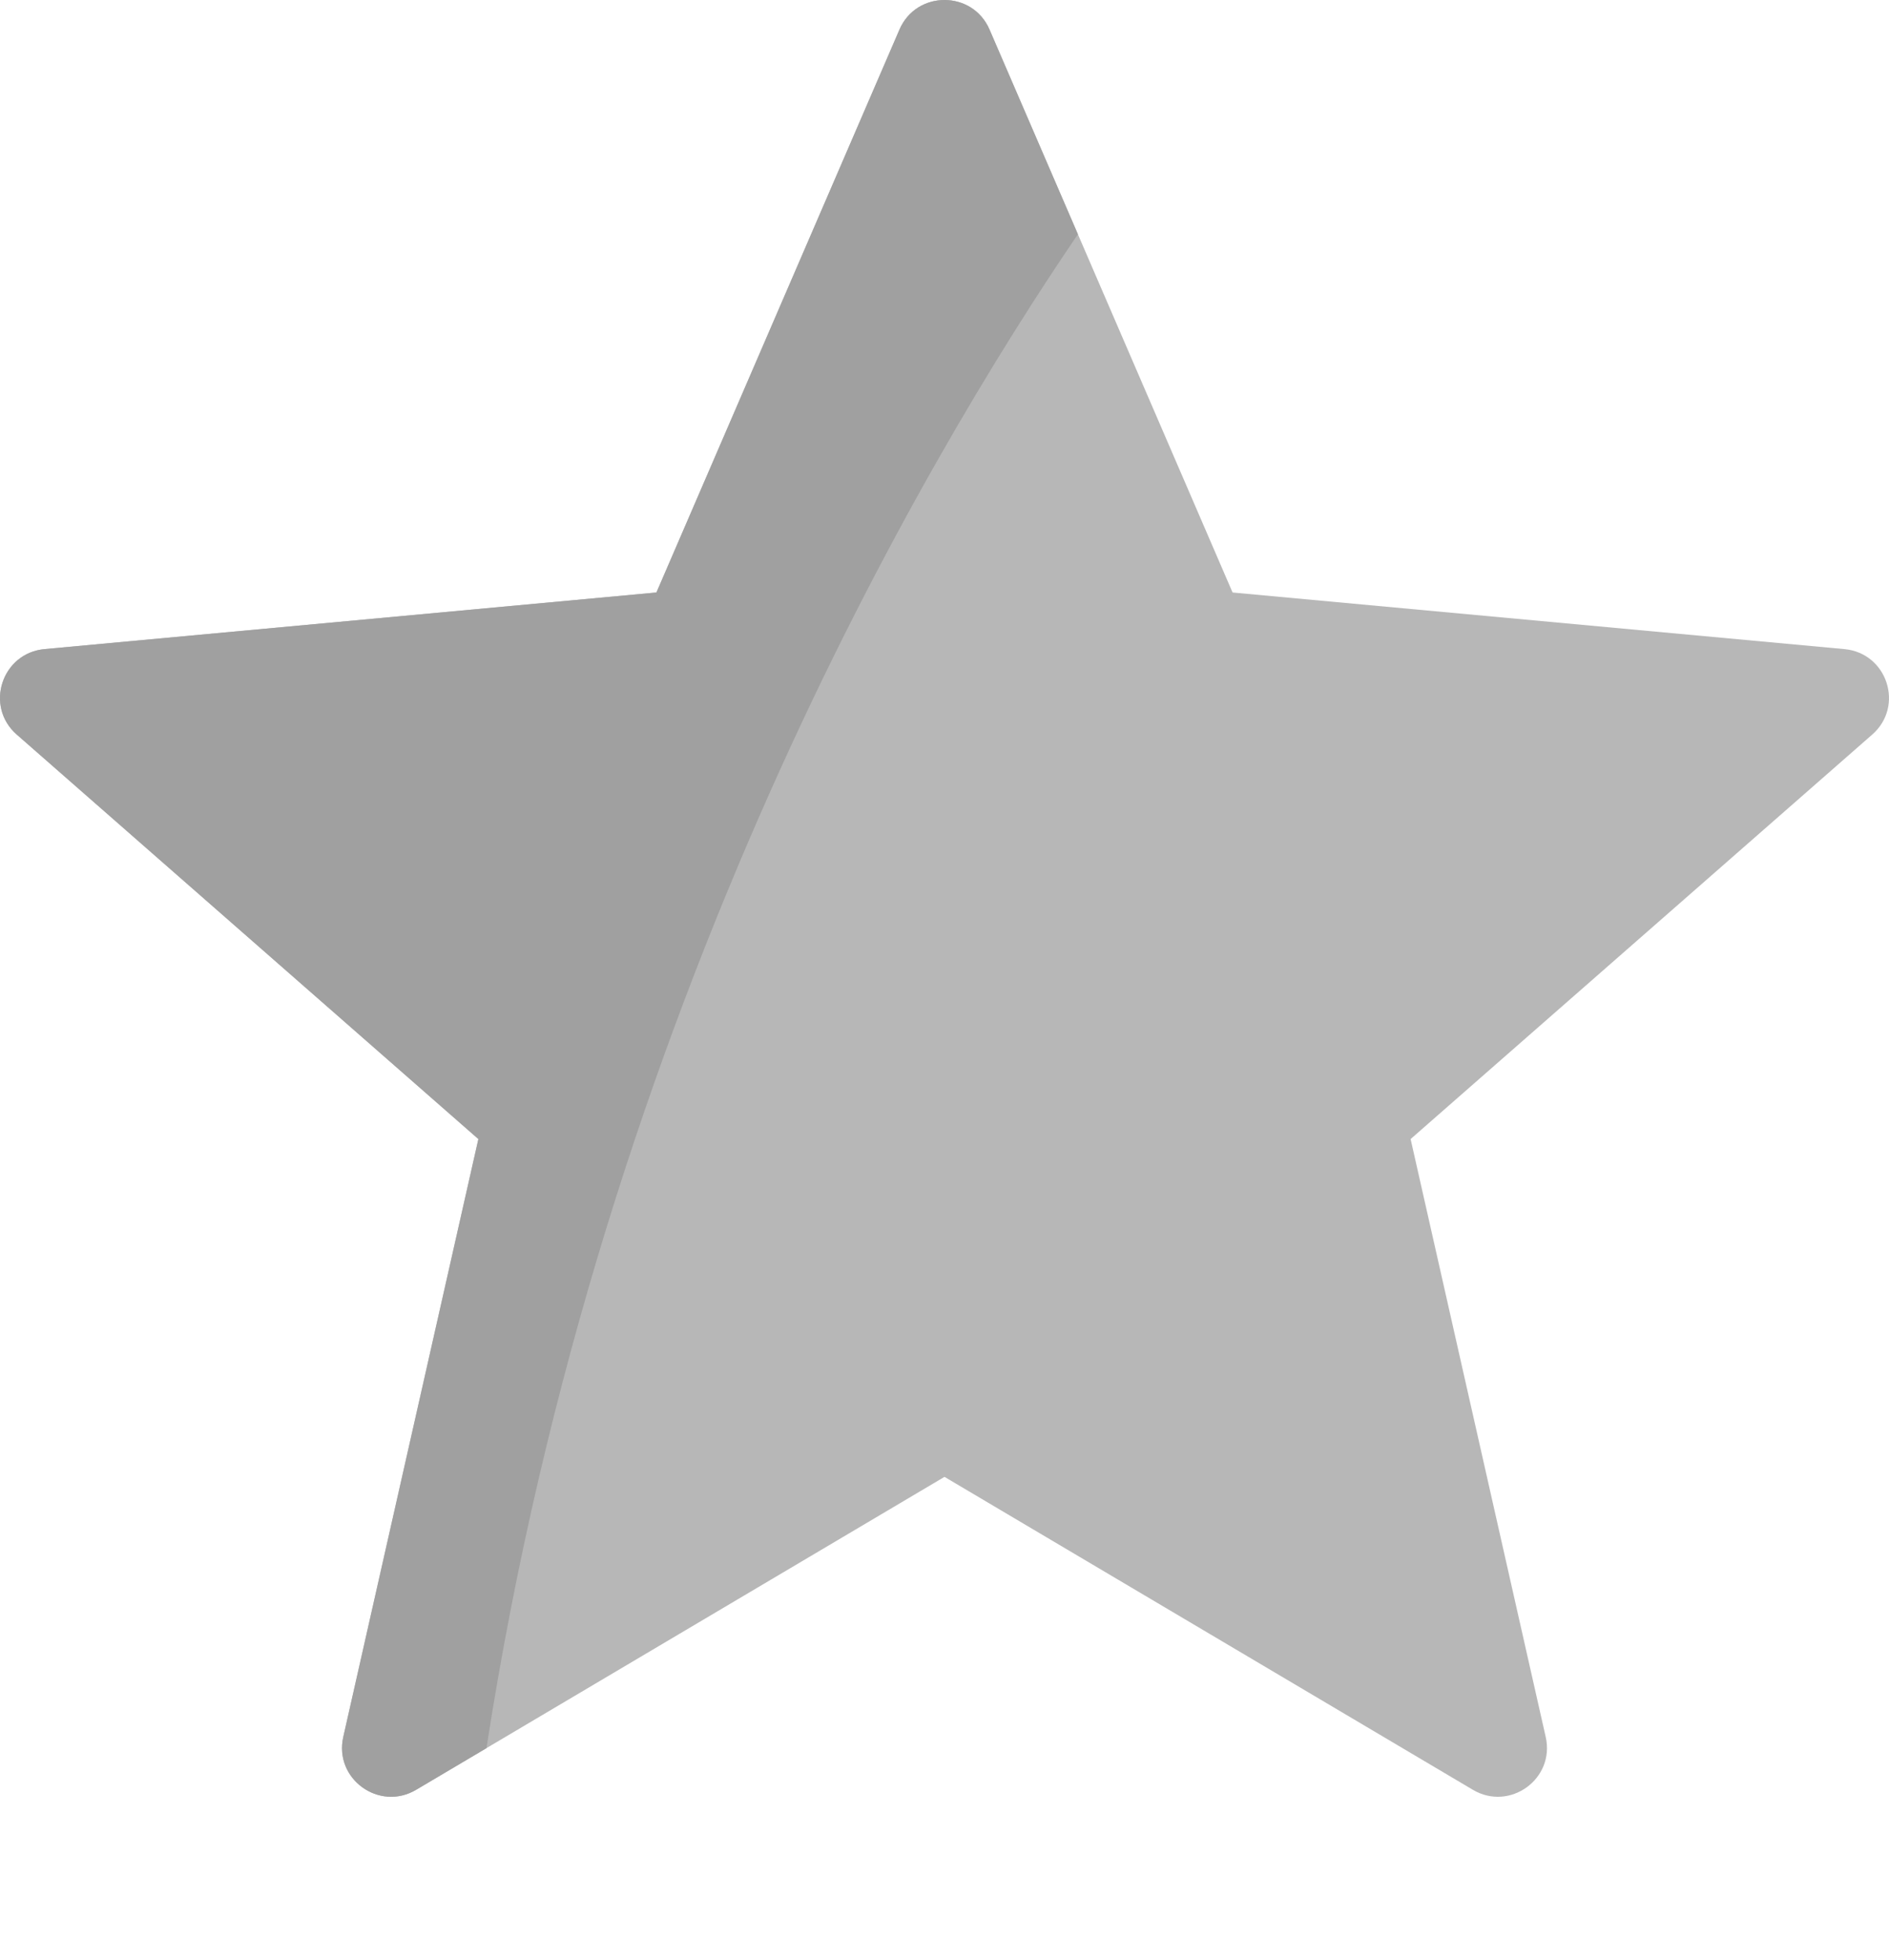
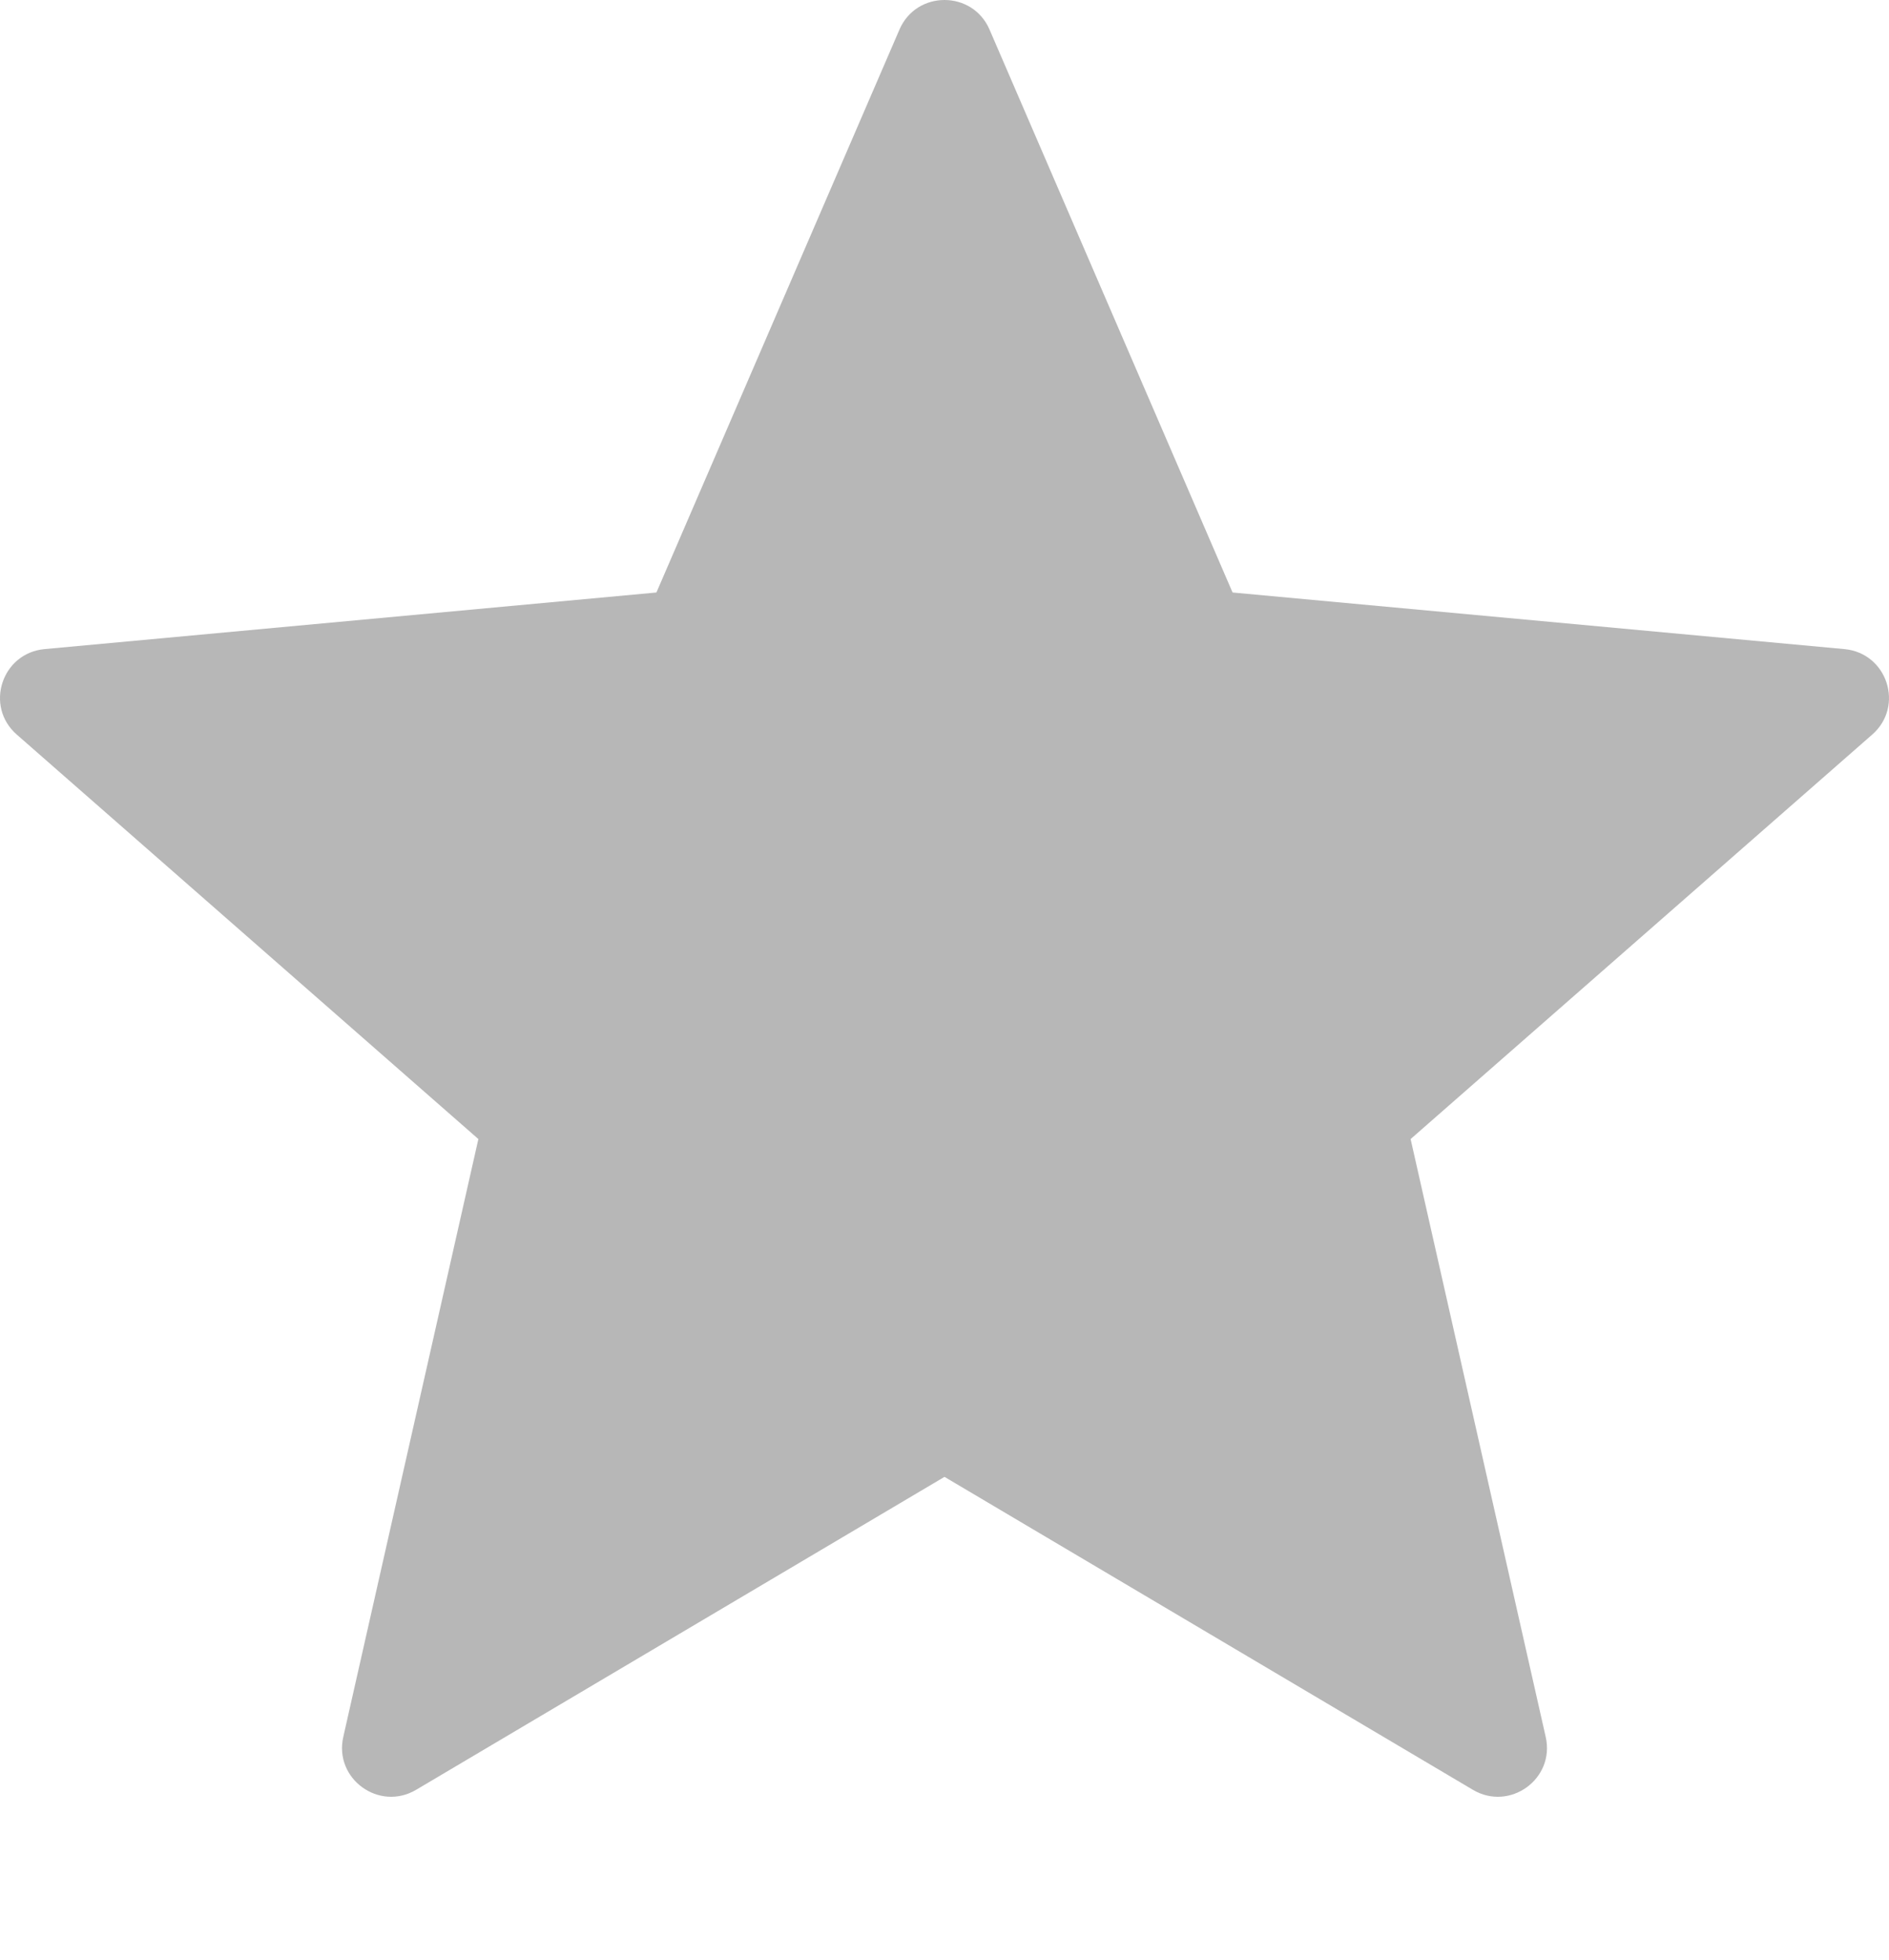
<svg xmlns="http://www.w3.org/2000/svg" viewBox="-49 141 400 415" enable-background="new -49 141 400 415">
  <path d="M341.562 278.452l-129.561-11.986-51.466-119.206c-3.604-8.347-15.468-8.347-19.071 0l-51.465 119.205-129.561 11.987c-9.072.839-12.738 12.094-5.894 18.092l97.754 85.659-28.608 126.614c-2.003 8.866 7.596 15.821 15.429 11.182l111.881-66.265 111.881 66.265c7.834 4.64 17.432-2.316 15.429-11.182l-28.609-126.614 97.755-85.659c6.845-5.998 3.178-17.253-5.894-18.092z" fill="#B7B7B7" />
-   <path d="M179.25 190.609l-18.715-43.348c-3.604-8.347-15.468-8.347-19.071 0l-51.466 119.204-129.56 11.987c-9.072.839-12.738 12.094-5.894 18.092l97.754 85.659-28.608 126.614c-2.003 8.866 7.596 15.821 15.429 11.182l14.891-8.819c24.412-157.624 93.04-273.331 125.24-320.571z" fill="#A0A0A0" />
</svg>